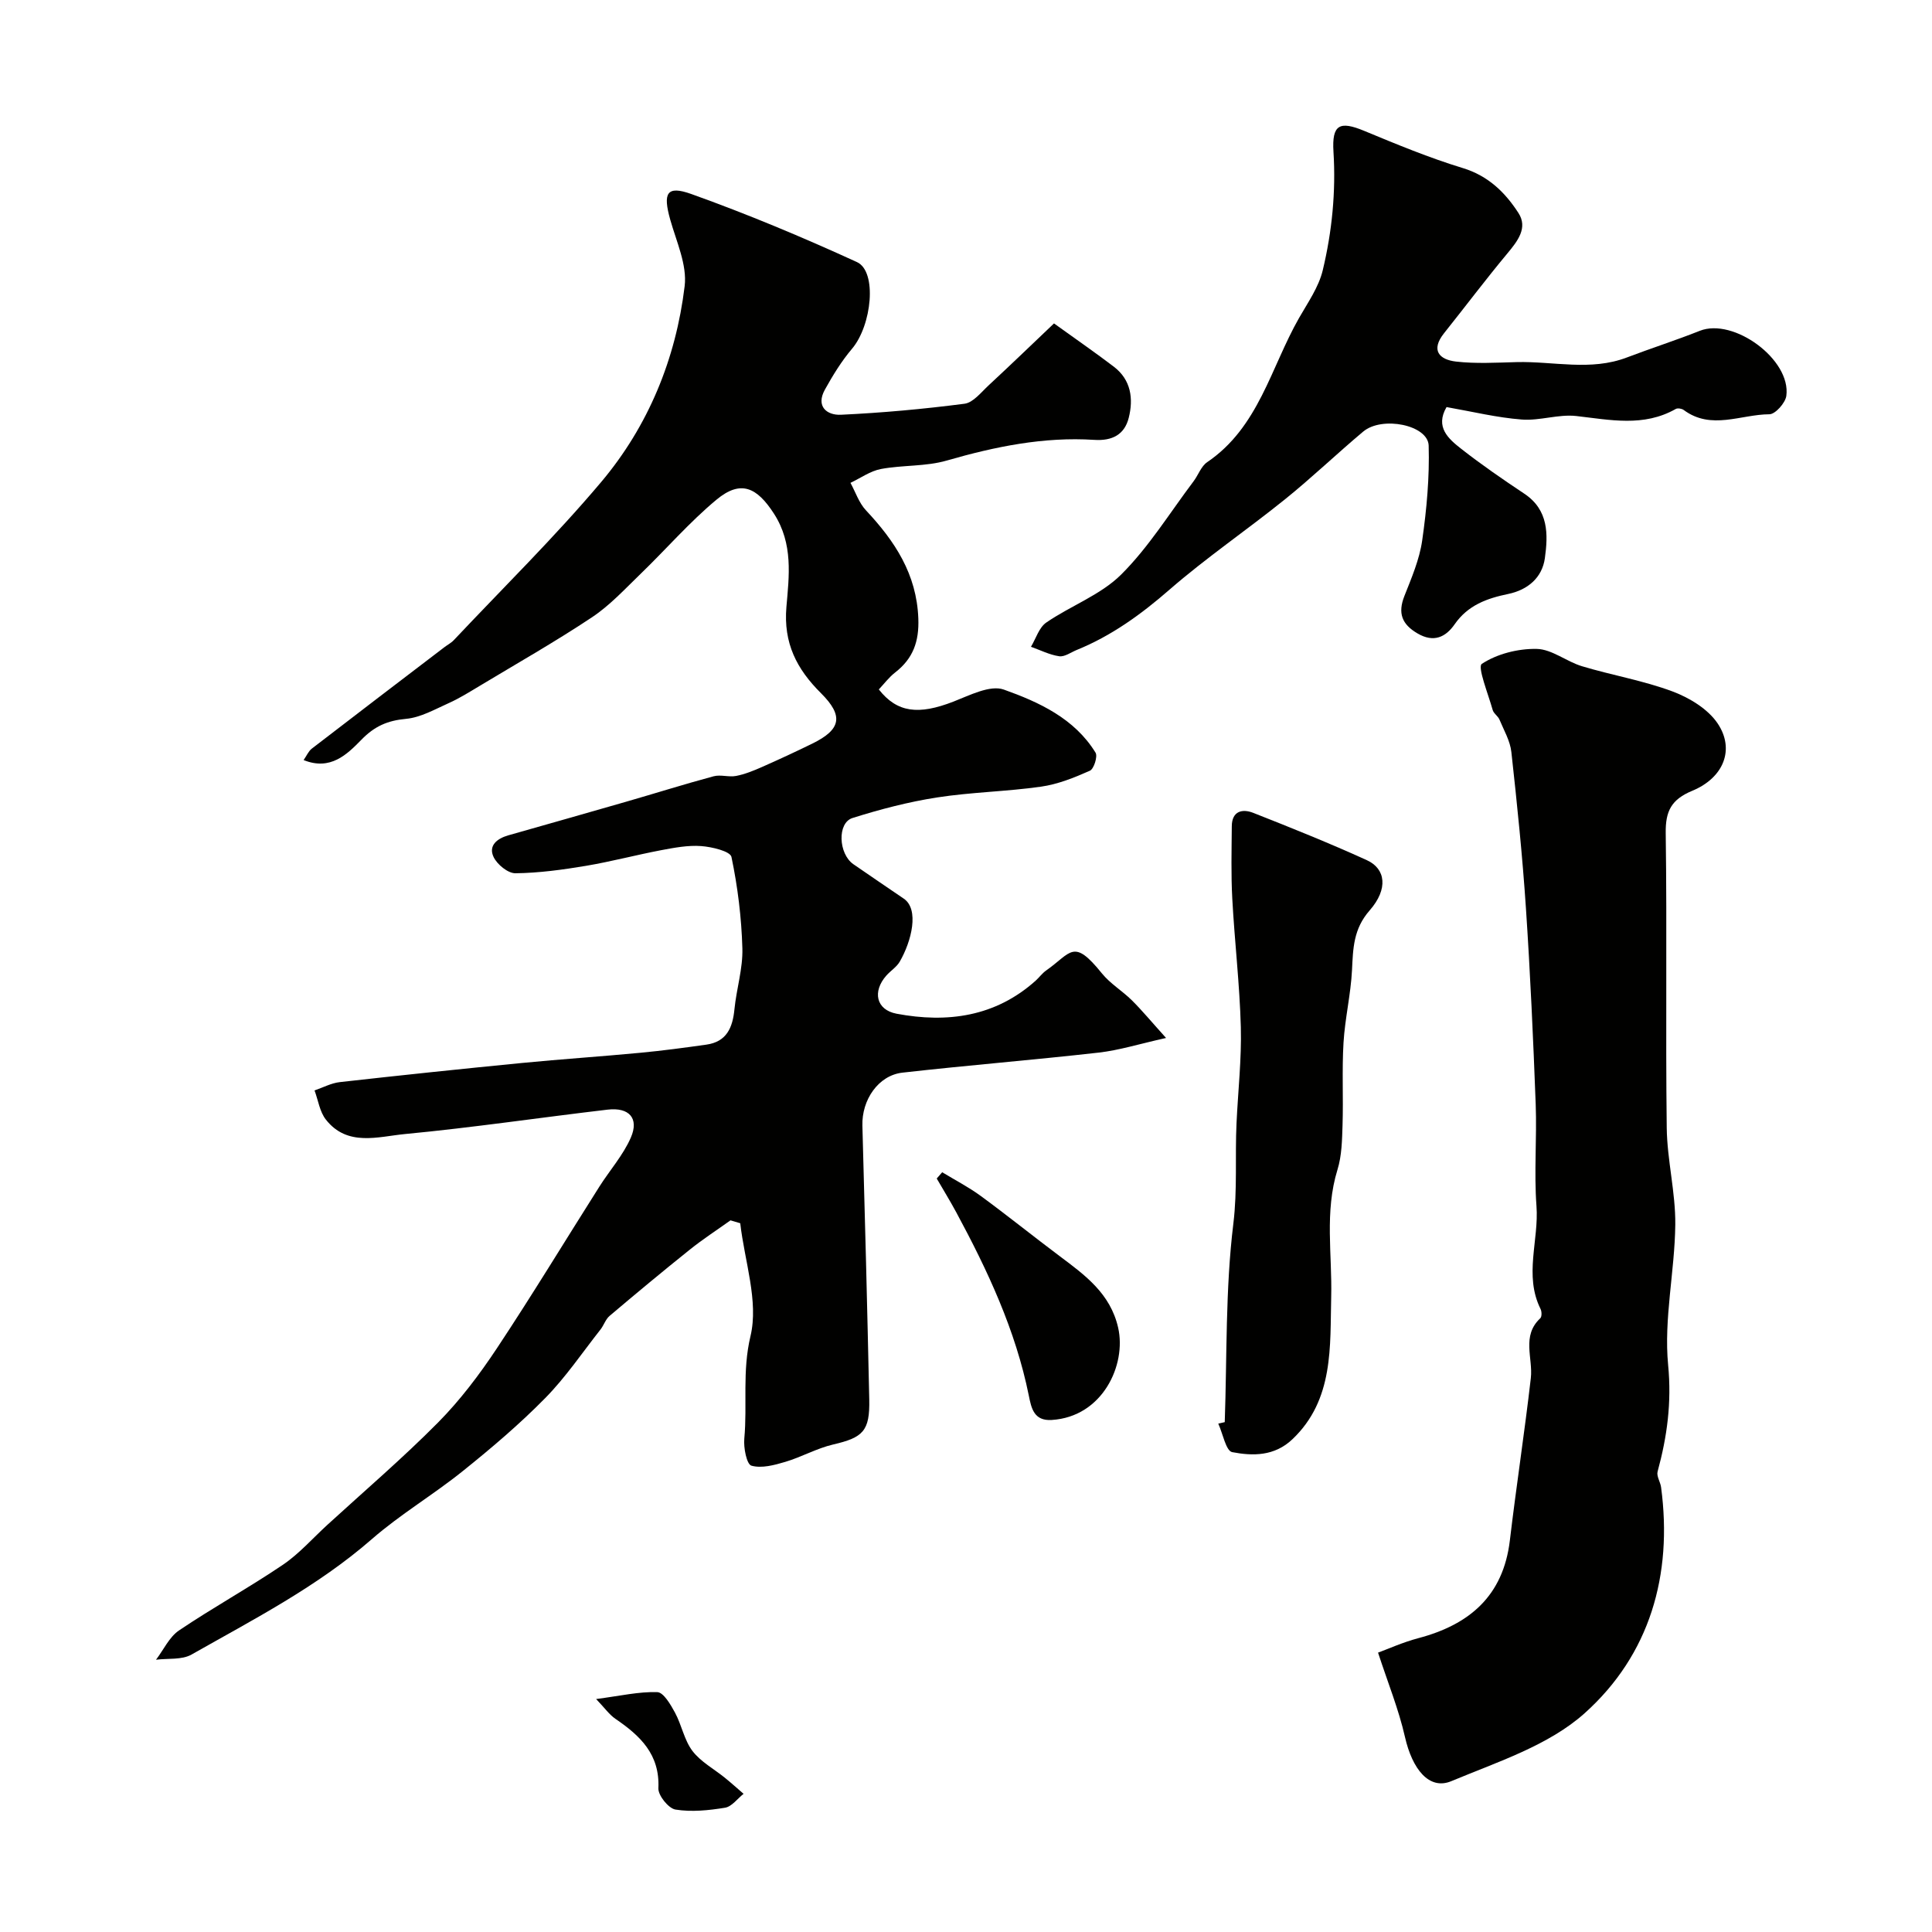
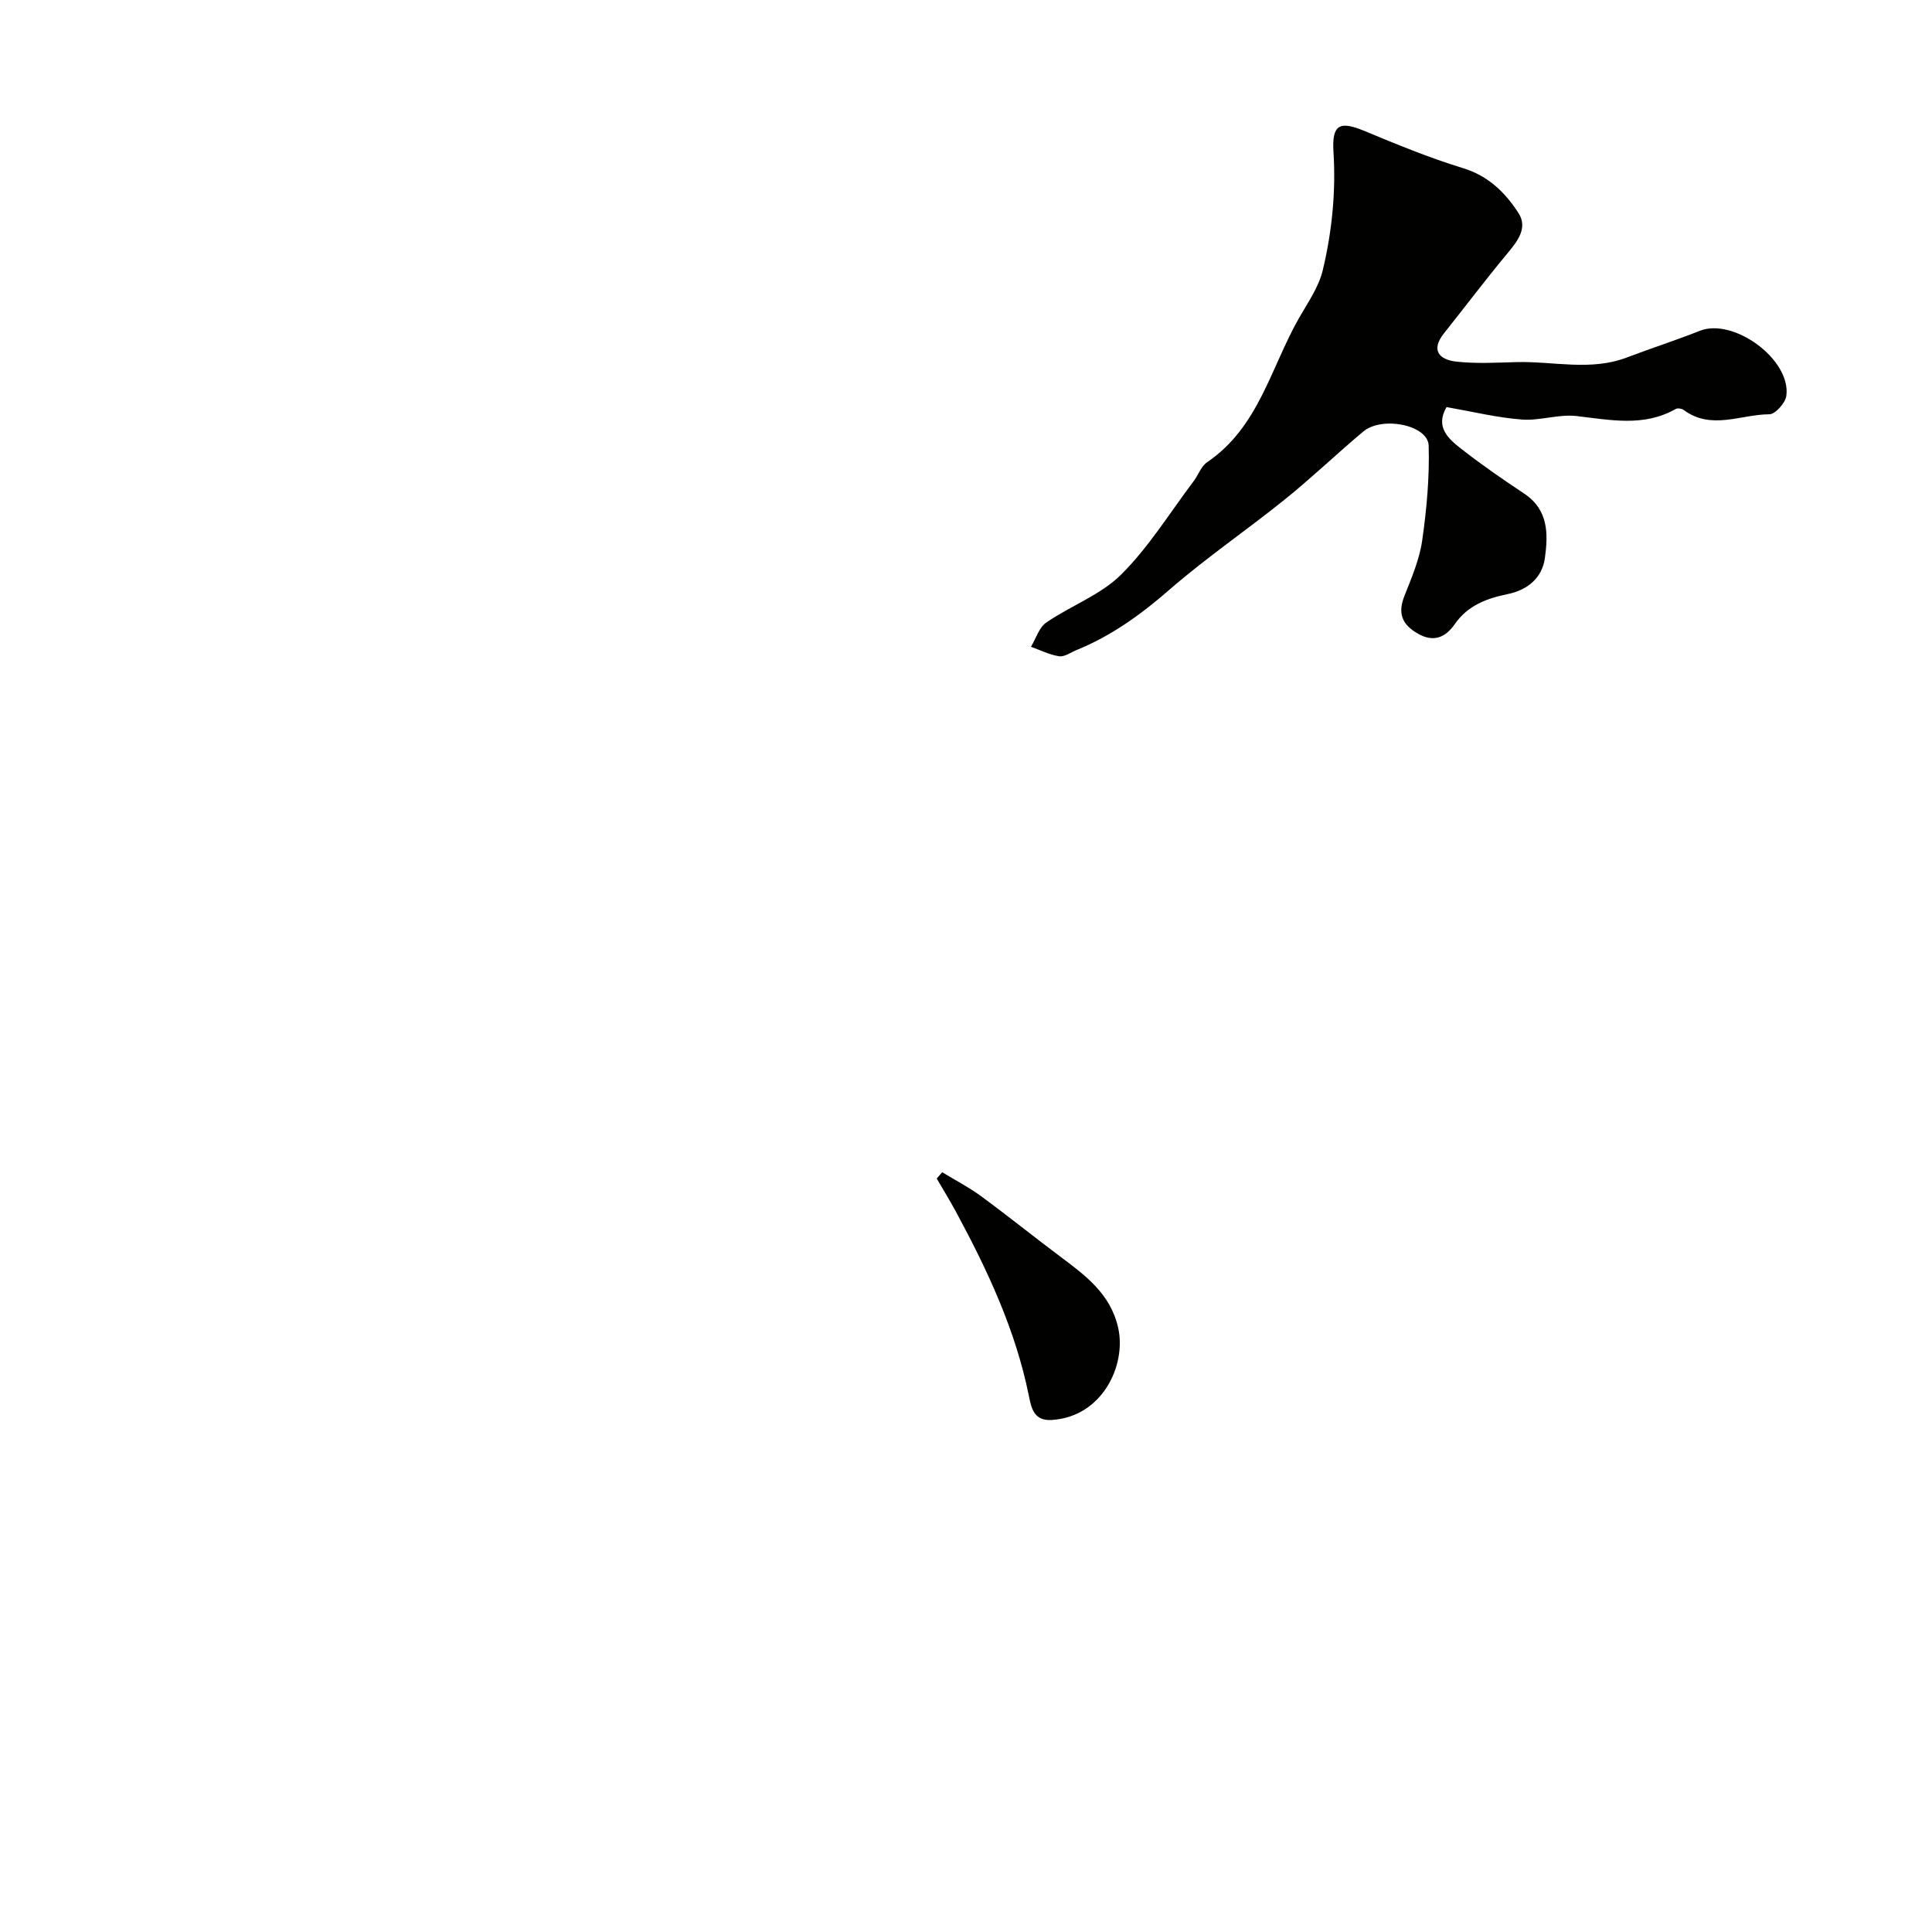
<svg xmlns="http://www.w3.org/2000/svg" enable-background="new 0 0 400 400" viewBox="0 0 400 400">
  <g fill="#010100">
-     <path d="m62.86 157.36c.62-.88 1-1.82 1.69-2.36 9.12-7.03 18.29-14.01 27.45-21 .65-.5 1.41-.88 1.96-1.47 10.22-10.85 20.89-21.33 30.48-32.7 9.79-11.61 15.49-25.53 17.31-40.59.53-4.4-1.7-9.2-2.98-13.74-1.56-5.54-.75-7.16 4.36-5.33 11.63 4.16 23.06 8.95 34.29 14.09 4.24 1.94 3.09 13.11-1.03 17.96-2.17 2.56-3.96 5.49-5.6 8.44-1.94 3.49.42 5.35 3.32 5.21 8.55-.4 17.09-1.18 25.58-2.28 1.81-.24 3.45-2.38 5.01-3.82 4.69-4.35 9.29-8.79 13.52-12.81 4.75 3.42 8.65 6.11 12.4 8.97 3.56 2.72 4.07 6.64 3.07 10.59-.87 3.42-3.36 4.8-7.14 4.55-10.44-.67-20.51 1.39-30.53 4.28-4.34 1.26-9.13.91-13.62 1.75-2.21.41-4.22 1.88-6.32 2.87 1.05 1.92 1.76 4.15 3.21 5.69 5.97 6.37 10.5 13.19 10.84 22.4.18 4.78-1.1 8.3-4.8 11.17-1.28.99-2.28 2.35-3.38 3.51 3.79 4.82 8.22 5.33 15.45 2.52 3.37-1.31 7.59-3.5 10.43-2.49 7.29 2.6 14.63 5.97 18.99 13.06.48.77-.34 3.37-1.17 3.74-3.24 1.44-6.65 2.81-10.12 3.3-7.15 1.02-14.43 1.13-21.56 2.24-5.91.92-11.76 2.45-17.47 4.25-3.2 1.01-2.91 7.43.19 9.57 3.46 2.39 6.94 4.75 10.42 7.12 3.26 2.22 1.62 8.83-.84 13.07-.65 1.11-1.89 1.87-2.77 2.87-2.89 3.27-2.15 7.08 2.13 7.89 10.49 1.97 20.45.64 28.8-6.85.74-.67 1.34-1.52 2.15-2.09 5.26-3.69 5.6-6.79 11.55.58 1.73 2.14 4.24 3.63 6.22 5.59 2.15 2.14 4.09 4.49 7.07 7.79-5.56 1.24-9.71 2.55-13.95 3.03-13.53 1.53-27.11 2.62-40.63 4.15-5.02.57-8.44 5.67-8.29 10.96.53 18.9 1.01 37.8 1.42 56.7.14 6.54-1.29 7.89-7.45 9.32-3.4.79-6.56 2.6-9.92 3.6-2.28.68-4.92 1.39-7.03.79-.98-.28-1.65-3.7-1.47-5.61.65-7.02-.46-13.91 1.28-21.21 1.72-7.21-1.23-15.53-2.12-23.37-.67-.2-1.35-.4-2.02-.6-2.81 2.01-5.73 3.9-8.42 6.06-5.61 4.49-11.13 9.08-16.61 13.72-.83.7-1.19 1.94-1.89 2.83-3.77 4.78-7.21 9.9-11.46 14.21-5.3 5.39-11.11 10.33-17.02 15.07-6.1 4.91-12.93 8.95-18.82 14.08-11.3 9.86-24.5 16.63-37.37 23.93-2.01 1.14-4.88.75-7.35 1.07 1.57-2.06 2.74-4.7 4.77-6.07 7.02-4.74 14.48-8.84 21.5-13.59 3.38-2.29 6.15-5.47 9.2-8.26 7.68-7.03 15.61-13.81 22.93-21.2 4.58-4.63 8.58-9.94 12.19-15.38 7.29-10.99 14.13-22.29 21.19-33.43 2.16-3.41 4.94-6.53 6.53-10.18 1.74-4-.36-6.31-4.82-5.78-13.98 1.64-27.92 3.72-41.93 5.05-5.55.53-11.94 2.68-16.39-2.99-1.28-1.62-1.59-4.01-2.35-6.04 1.74-.59 3.45-1.52 5.23-1.72 12.55-1.41 25.12-2.73 37.69-3.96 8.19-.8 16.4-1.34 24.59-2.12 4.55-.43 9.09-1.04 13.62-1.68 4.21-.59 5.44-3.54 5.81-7.34.42-4.22 1.76-8.42 1.64-12.59-.18-6.34-.96-12.72-2.26-18.93-.25-1.18-4.05-2.09-6.28-2.25-2.72-.2-5.55.34-8.27.85-5.2.99-10.34 2.36-15.56 3.24-4.83.81-9.73 1.48-14.61 1.54-1.55.02-3.78-1.81-4.52-3.35-1.14-2.37.71-3.84 3.03-4.5 8.11-2.31 16.23-4.6 24.33-6.94 6.07-1.75 12.09-3.65 18.19-5.29 1.45-.39 3.15.22 4.65-.07 1.81-.35 3.58-1.07 5.29-1.82 3.53-1.56 7.03-3.18 10.5-4.88 5.95-2.92 6.51-5.73 1.79-10.43-5.01-4.98-7.81-10.34-7.16-17.88.55-6.39 1.43-13.05-2.56-19.26-3.53-5.48-6.88-7.12-11.94-2.91-5.6 4.66-10.42 10.25-15.68 15.33-3.24 3.13-6.35 6.52-10.06 8.99-7.57 5.04-15.5 9.54-23.29 14.23-2.09 1.25-4.17 2.56-6.38 3.55-2.88 1.29-5.82 2.98-8.85 3.26-3.82.35-6.52 1.52-9.25 4.34-2.95 3.01-6.4 6.45-11.95 4.19z" />
-     <path d="m285.31 342.16c1.98-.72 5.08-2.13 8.32-2.99 10.61-2.8 17.6-8.75 18.97-20.24 1.33-11.21 3.05-22.38 4.34-33.6.48-4.16-1.97-8.74 1.96-12.4.34-.32.32-1.41.05-1.93-3.46-6.97-.31-14.21-.84-21.31-.52-6.99.1-14.06-.16-21.08-.51-13.52-1.12-27.04-2.02-40.54-.72-10.81-1.83-21.61-3.02-32.38-.25-2.3-1.55-4.51-2.47-6.72-.31-.73-1.2-1.25-1.4-1.99-.92-3.29-3.19-8.91-2.25-9.53 3.16-2.08 7.51-3.18 11.37-3.1 3.15.06 6.17 2.63 9.39 3.59 6.21 1.87 12.69 2.96 18.74 5.22 3.5 1.31 7.32 3.63 9.33 6.62 3.6 5.35 1.27 11.24-5.25 13.94-4.33 1.8-5.57 4.19-5.5 8.79.28 20.33-.04 40.66.21 60.99.08 6.69 1.84 13.37 1.77 20.05-.11 9.71-2.4 19.52-1.48 29.07.75 7.79-.21 14.81-2.18 22.05-.26.95.57 2.15.72 3.25 2.43 18.19-2.35 34.69-15.8 46.76-7.45 6.69-18.07 10.1-27.63 14.09-4.59 1.92-8.08-2.49-9.59-9.12-1.3-5.74-3.55-11.26-5.58-17.49z" />
    <path d="m299.49 84.28c-2.41 4.15.39 6.57 3.06 8.66 4.2 3.29 8.61 6.32 13.05 9.28 5.04 3.36 4.93 8.43 4.25 13.34-.56 4.03-3.52 6.57-7.61 7.42-4.38.9-8.33 2.32-11.07 6.27-1.86 2.67-4.33 3.86-7.68 1.9-3.26-1.9-4.12-4.2-2.73-7.74 1.48-3.75 3.13-7.58 3.69-11.52.93-6.49 1.53-13.1 1.34-19.63-.12-4.26-9.63-6.2-13.56-2.9-5.47 4.59-10.63 9.54-16.19 14.02-7.89 6.36-16.31 12.09-23.94 18.73-5.87 5.11-11.98 9.53-19.18 12.46-1.2.49-2.5 1.46-3.62 1.3-2-.29-3.91-1.27-5.85-1.96 1.03-1.71 1.67-3.99 3.17-5.02 5.06-3.48 11.24-5.7 15.49-9.92 5.74-5.71 10.09-12.81 15.01-19.33.98-1.3 1.56-3.11 2.82-3.96 10.66-7.22 13.16-19.58 19-29.82 1.83-3.21 4.08-6.4 4.92-9.9 1.92-8.02 2.74-16.22 2.22-24.56-.35-5.64 1.3-6.4 6.33-4.32 6.73 2.79 13.5 5.6 20.46 7.72 5.28 1.61 8.78 5.07 11.51 9.3 1.98 3.06-.15 5.79-2.27 8.34-4.5 5.4-8.73 11.03-13.12 16.53-2.83 3.54-1.02 5.49 2.47 5.89 4.13.47 8.35.22 12.53.11 7.62-.2 15.32 1.91 22.84-.96 5.01-1.91 10.12-3.54 15.1-5.52 7-2.77 18.93 5.96 17.91 13.47-.2 1.47-2.29 3.81-3.51 3.81-5.9.02-12.04 3.35-17.74-.89-.4-.29-1.24-.43-1.64-.21-6.67 3.79-13.6 2.25-20.62 1.46-3.68-.41-7.55 1.02-11.26.73-5.12-.39-10.18-1.63-15.58-2.58z" />
-     <path d="m253.57 294.44c.48-13.71.12-27.51 1.78-41.08.86-7.06.33-13.92.66-20.85.31-6.62 1.06-13.25.89-19.85-.24-8.88-1.29-17.73-1.77-26.61-.27-4.99-.14-9.99-.1-14.99.02-3.15 2.19-3.66 4.46-2.76 7.9 3.11 15.79 6.28 23.52 9.8 3.88 1.77 4.45 5.95.57 10.38-3.38 3.85-3.44 7.86-3.66 12.35-.25 5.03-1.46 10.01-1.76 15.05-.34 5.67-.02 11.37-.2 17.05-.1 3.1-.15 6.33-1.05 9.24-2.7 8.75-1.08 17.55-1.3 26.35-.26 10.12.62 21.26-8.04 29.47-3.71 3.52-8.19 3.48-12.46 2.66-1.29-.25-1.94-3.85-2.88-5.91.44-.1.89-.2 1.34-.3z" />
+     <path d="m253.57 294.44z" />
    <path d="m195.07 242.7c2.68 1.63 5.49 3.08 8 4.92 5.53 4.06 10.87 8.36 16.35 12.47 5.26 3.94 10.47 7.73 12.08 14.79 1.75 7.69-3.21 18.46-13.76 19.11-3.68.23-4.21-2.43-4.74-5.07-2.74-13.54-8.52-25.88-15.02-37.93-1.28-2.37-2.69-4.66-4.04-6.99.38-.42.75-.86 1.13-1.3z" />
-     <path d="m123.42 351.77c5.03-.66 8.87-1.56 12.67-1.43 1.29.04 2.75 2.57 3.65 4.22 1.39 2.56 1.91 5.69 3.62 7.95 1.71 2.25 4.45 3.72 6.72 5.56 1.32 1.07 2.58 2.21 3.87 3.32-1.27 1-2.44 2.65-3.84 2.88-3.38.55-6.94.92-10.26.38-1.44-.23-3.61-2.93-3.54-4.41.33-7.04-3.79-10.89-8.9-14.38-1.28-.88-2.22-2.25-3.99-4.09z" />
  </g>
</svg>